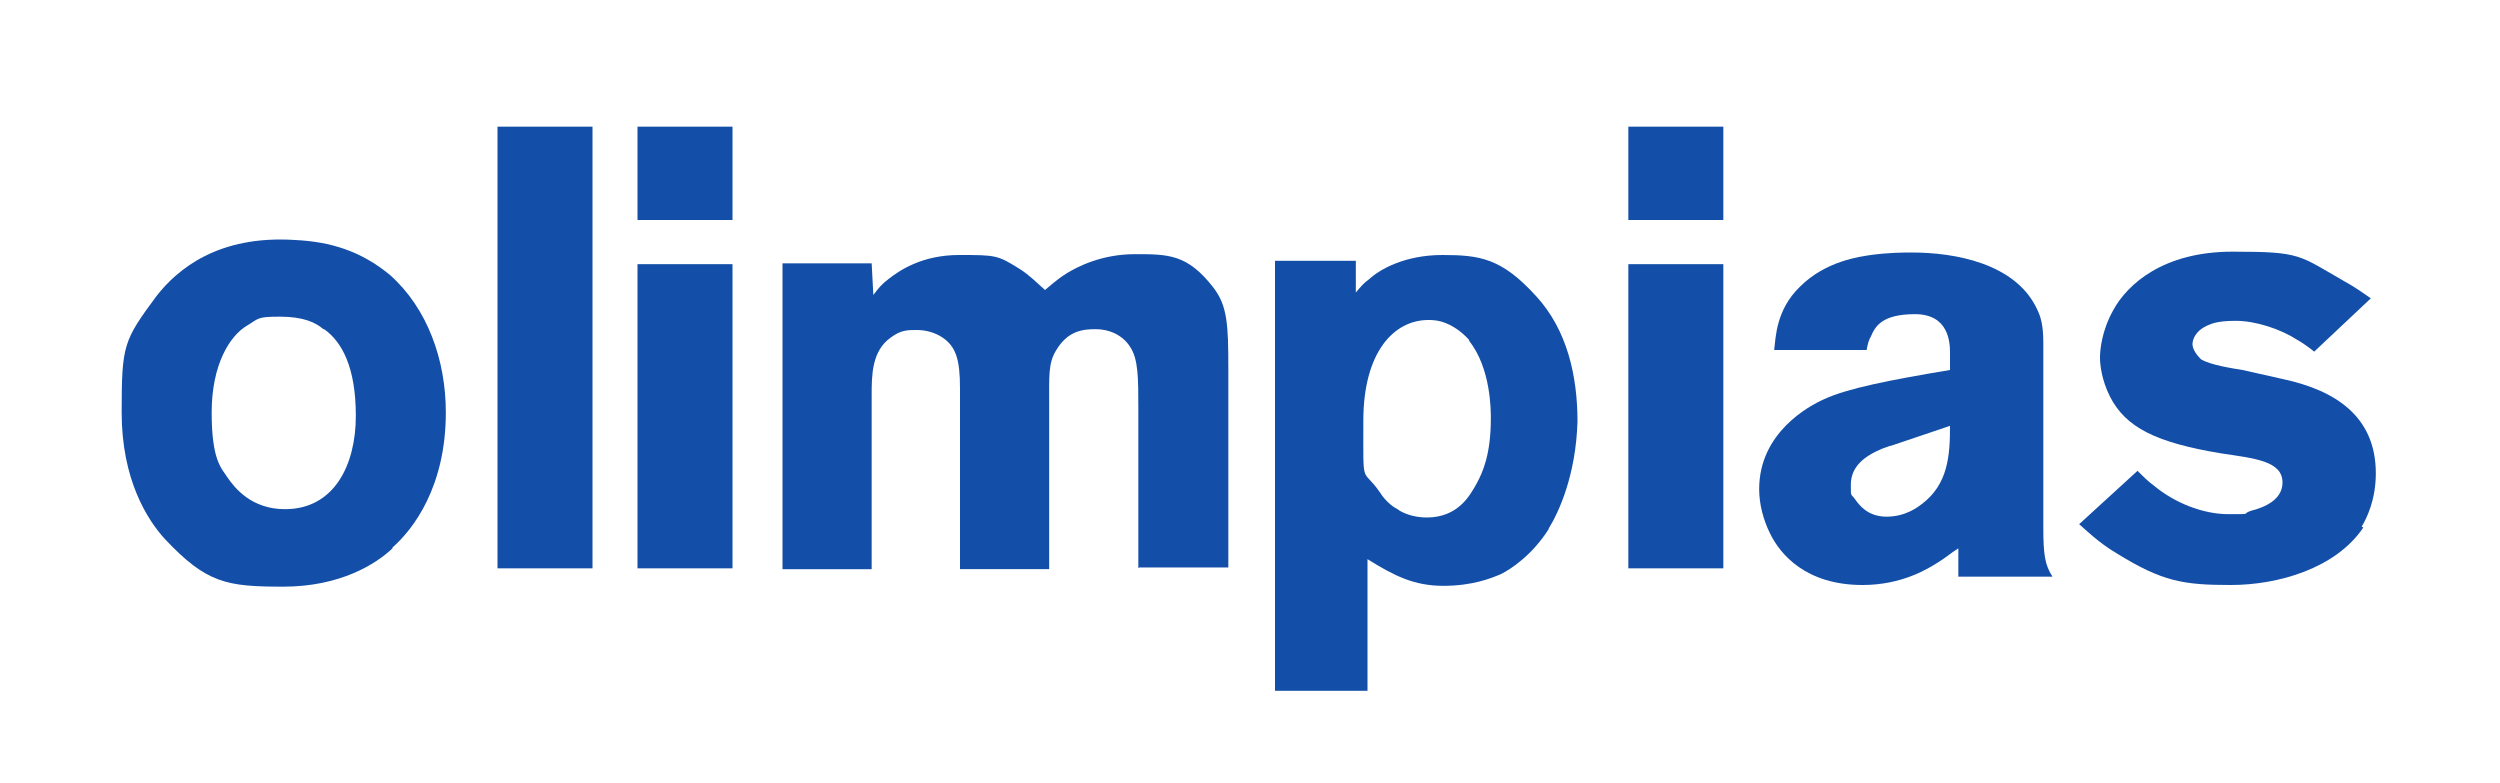
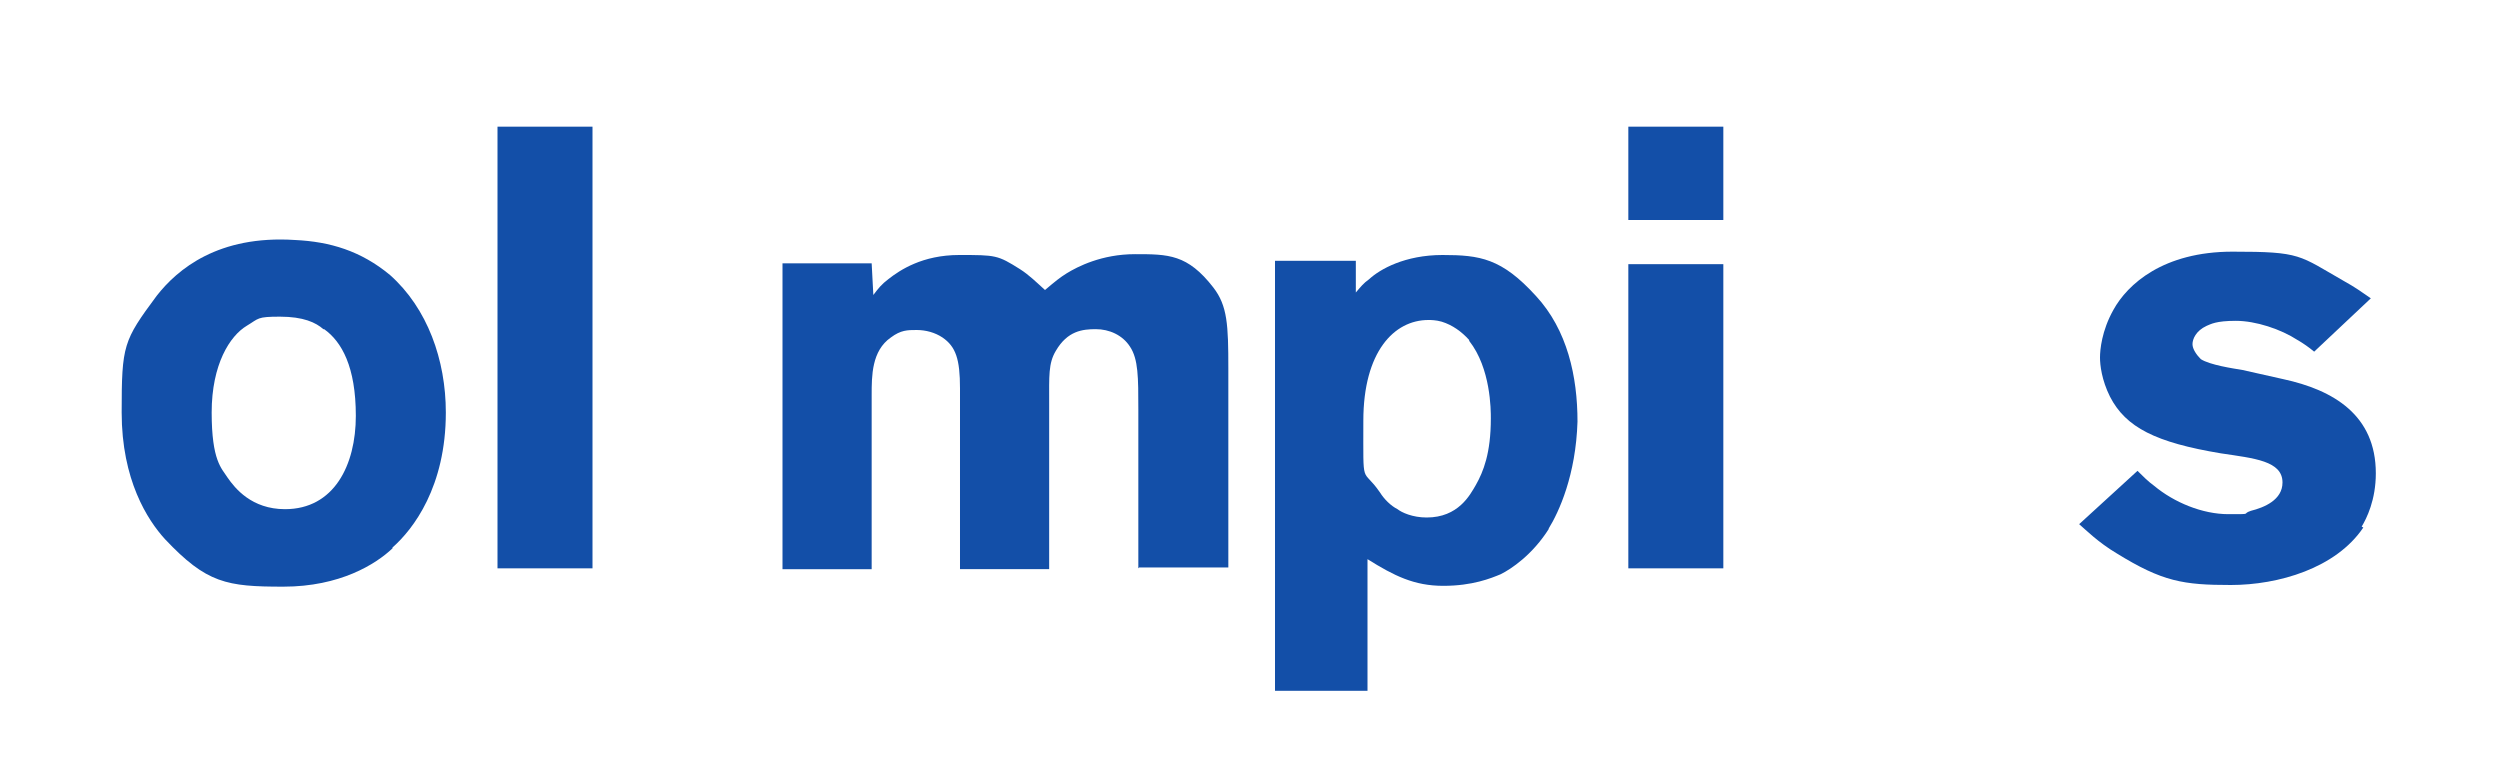
<svg xmlns="http://www.w3.org/2000/svg" id="Livello_1" version="1.1" viewBox="0 0 300 94">
  <defs>
    <style>
      .st0 {
        fill: #134fa8;
      }
    </style>
  </defs>
  <path class="st0" d="M47.1,65.8c-2,1.9-6.3,4.6-13.1,4.6s-9.2-.4-14.2-5.7c-2.1-2.3-5.2-7.1-5.2-15.2s.2-8.6,4.2-14c2.5-3.2,7.4-7.3,16.6-6.7,4.2.2,7.9,1.3,11.4,4.2,4.5,4,6.7,10.2,6.7,16.5,0,8.9-3.9,14-6.4,16.2ZM38.8,39.5c-.9-.8-2.4-1.5-5.2-1.5s-2.5.2-4,1.1c-2,1.2-4.2,4.6-4.2,10.4s1.2,6.7,1.9,7.8c.9,1.3,2.9,3.8,6.9,3.8,5.9,0,8.5-5.3,8.5-11.2s-1.7-8.9-3.8-10.4Z" />
  <path class="st0" d="M59.7,68.2V15.2h11.4v53h-11.4Z" />
-   <path class="st0" d="M76.5,26.4v-11.2h11.4v11.2h-11.4ZM76.5,68.2V31.7h11.4v36.5h-11.4Z" />
  <path class="st0" d="M195.4,26.4v-11.2h11.4v11.2h-11.4ZM195.4,68.2V31.7h11.4v36.5h-11.4Z" />
  <path class="st0" d="M136.6,68.2v-19.1c0-3.8,0-6-1-7.5-.9-1.4-2.5-2.1-4.1-2.1s-3.4.2-4.8,2.6c-.9,1.5-.8,3-.8,6.3v19.9h-10.7v-21.7c0-3.5-.5-5-2.1-6.1-.9-.6-2-.9-3.1-.9s-1.9,0-3.1.9c-2.3,1.6-2.3,4.6-2.3,6.9v20.9h-10.7V31.6h10.7l.2,3.8c.6-.8,1-1.3,1.8-1.9,1.4-1.1,4.1-2.9,8.5-2.9s4.6,0,7.3,1.7c1.1.7,2,1.6,3,2.5,1.3-1.1,1.8-1.5,2.6-2,1.3-.8,4.2-2.3,8.2-2.3s6.3,0,9.4,4c1.7,2.2,1.8,4.5,1.8,9.7v23.9h-10.7Z" />
  <path class="st0" d="M185.9,63.4c-2,3.2-4.6,4.9-5.8,5.5-1.2.5-3.4,1.4-6.9,1.4s-5.9-1.2-9.1-3.2v15.8h-11.1V31.3h9.7v3.8c.6-.7.9-1.1,1.6-1.6,1.3-1.2,4.3-2.9,8.8-2.9s7.1.4,11.2,4.9c3.8,4.1,5,9.7,5,15.1-.2,6.4-2.2,10.8-3.5,12.9ZM176.3,40.8c-.9-1-2-1.8-3.3-2.2-.7-.2-1.3-.2-1.6-.2-4.1,0-7.8,3.8-7.8,12.1s-.2,5.4,2,8.6c.5.8,1.3,1.6,2.1,2,.5.4,1.8,1,3.5,1,3.8,0,5.2-2.7,5.9-3.9.9-1.6,1.8-3.8,1.8-8,0-1,0-6-2.6-9.3Z" />
-   <path class="st0" d="M235,69.2v-3.4c-.8.5-1.5,1.1-2.3,1.6-1.4.9-4.5,2.8-9.2,2.8-6.8,0-9.9-3.7-11.1-6.2-.8-1.6-1.3-3.5-1.3-5.3,0-6.8,6-10,7.8-10.8,2.8-1.3,7.9-2.3,15.1-3.5v-2.1c0-1.3-.2-4.6-4.2-4.6s-4.8,1.5-5.3,2.7c-.2.3-.4.9-.5,1.6h-11.1c.2-1.5.2-4.8,3.1-7.6,3.1-3.1,7.2-3.6,8.5-3.8,2.2-.3,4-.3,4.9-.3,5.2,0,12.4,1.3,15,6.7.5,1,.8,2,.8,4.2v22.1c0,3.3.2,4.5,1.1,5.9h-11.1ZM226.8,53.5c-.5.2-.9.3-1.3.5-2.7,1.2-3.4,2.7-3.4,4.2s0,1,.5,1.7c.5.7,1.5,2.1,3.8,2.1s3.8-1.2,4.2-1.5c3.2-2.4,3.4-5.9,3.4-9.4l-7.1,2.4Z" />
  <path class="st0" d="M283.6,63.3c-3.3,4.9-10.2,6.9-15.9,6.9s-8.2-.4-13.7-3.8c-2.2-1.3-3.8-2.9-4.5-3.5l7-6.4c.6.6,1.3,1.3,2,1.8,2.4,2,5.8,3.4,8.9,3.4s1.5,0,2.7-.4c1.6-.4,3.8-1.3,3.8-3.4,0-2.6-3.4-2.9-7.4-3.5-7.8-1.3-11.4-3.1-13.3-6.8-1-2-1.2-3.8-1.2-4.7s.2-3.2,1.6-5.7c1.7-3.1,6-7,14.3-7s7.9.4,13.5,3.6c1.1.6,2.1,1.3,3.1,2l-6.8,6.4c-.6-.5-1.3-1-2-1.4-2-1.3-5-2.3-7.4-2.3s-3,.4-3.5.6c-1.3.6-1.7,1.6-1.7,2.2s.5,1.3,1,1.8c1.1.7,3.8,1.1,5,1.3l4.9,1.1c6,1.3,11.1,4.3,11.1,11.3,0,3.2-1.1,5.4-1.7,6.4Z" />
</svg>